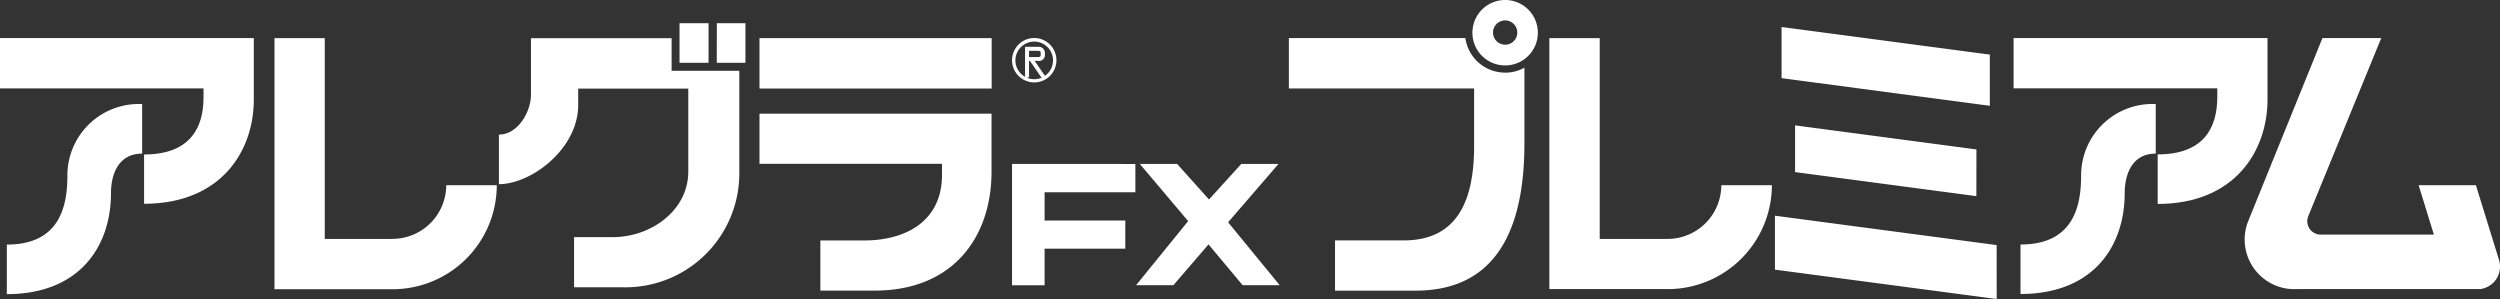
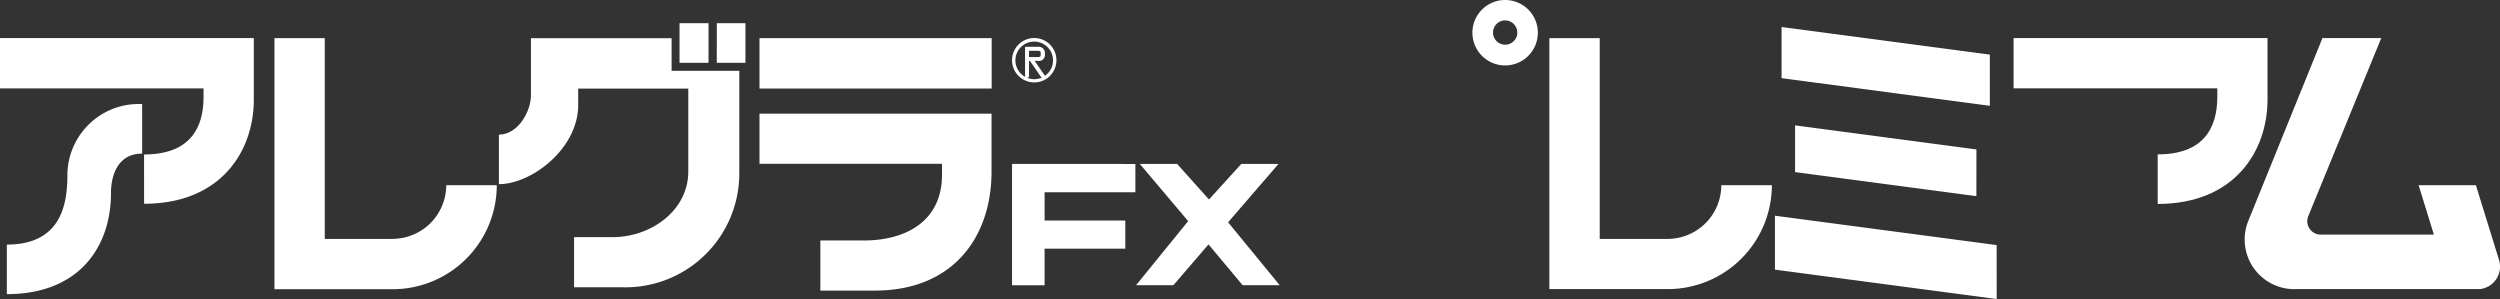
<svg xmlns="http://www.w3.org/2000/svg" width="176.586" height="21.121">
  <rect width="100%" height="100%" fill="#333333" stroke="none" />
  <defs>
    <clipPath id="a">
      <path fill="#fff" d="M0 0h176.586v21.121H0z" />
    </clipPath>
  </defs>
  <g fill="#fff" clip-path="url(#a)">
    <path d="M142.228 2.691V6.24h14.39v.593c0 2.278-1.027 4.072-4.211 4.072v3.5c5.43 0 7.757-3.727 7.757-7.378V2.691z" />
-     <path d="M146.998 12.397c0 2.174-.541 4.874-4.28 4.874v3.495c5.079 0 7.359-3.3 7.359-7.138 0-1.237.478-2.779 2.193-2.779v-3.5a5.045 5.045 0 0 0-5.272 5.048m-40.685-7.268a2.83 2.83 0 0 1-2.806-2.439H91.039v3.559h13.084v4.068c0 3.731-1.106 6.664-4.973 6.664h-4.851v3.548h5.7c6.427 0 7.678-5.546 7.678-10.427V4.783a2.8 2.8 0 0 1-1.367.35" />
    <path d="M108.625 2.3a2.311 2.311 0 1 1-2.311-2.3 2.31 2.31 0 0 1 2.311 2.3m-2.311-.858a.858.858 0 1 0 .86.858.86.86 0 0 0-.86-.858m68.57 11.639h-4.046l1.077 3.489h-8.063a.95.95 0 0 1-.807-1.308l5.153-12.571h-4.154l-5.219 12.868a3.507 3.507 0 0 0 3.414 4.861h12.929a1.6 1.6 0 0 0 1.35-2.057Zm-57.101 3.794h-4.788V2.694h-3.558V20.42h8.346a7.355 7.355 0 0 0 7.373-7.339h-3.572a3.8 3.8 0 0 1-3.8 3.794m23.25 4.246-15.662-2.075v-3.81l15.66 2.075Zm-.483-17.264-14.711-1.95V5.52l14.711 1.953Zm-.947 6.698-12.81-1.7v3.3l12.806 1.7Zm-67.955 1.023h-.164v8.573h2.3v-2.585h5.7v-1.99h-5.7v-1.994h6.412v-2Zm15.098 4.123 3.561-4.123h-2.63l-2.281 2.513-2.251-2.513H80.51l3.415 4.039-3.677 4.526h2.636l2.479-2.881 2.409 2.881h2.618ZM71.485 4.261a1.568 1.568 0 1 1 1.565 1.561 1.57 1.57 0 0 1-1.565-1.561m.238 0a1.328 1.328 0 1 0 1.327-1.323 1.33 1.33 0 0 0-1.327 1.323m.966 1.1c0 .081-.044.128-.139.128s-.146-.046-.146-.128V3.306h.943a.43.43 0 0 1 .459.415v.186a.41.41 0 0 1-.459.394h-.262l.629.917a.27.27 0 0 1 .087.151c0 .069-.075.119-.151.119a.18.18 0 0 1-.134-.073l-.765-1.114h-.066V5.36m0-1.331h.623c.081 0 .2-.006.2-.122v-.186c0-.116-.108-.131-.2-.131h-.623zM27.72 16.876h-4.78V2.694h-3.553v17.735h8.333a7.355 7.355 0 0 0 7.369-7.347H31.52a3.8 3.8 0 0 1-3.8 3.789m25.926-5.302V8.028h16.391v4.091c0 4.613-2.706 8.406-8.239 8.406h-3.852v-3.539h3.07c2.994 0 5.522-1.381 5.522-4.636v-.78Zm0-5.318h16.4V2.694h-16.4ZM47.438 2.7V5h4.783v7.259a8.046 8.046 0 0 1-8.32 8.031h-3.352v-3.541h2.75c2.642 0 5.318-1.851 5.318-4.634V6.257H40.84v1.16c0 3.09-3.3 5.591-5.6 5.591v-3.5c1.338 0 2.263-1.613 2.263-2.8V2.7Zm.561 1.737h2.048v-2.8h-2.048Zm2.63 0h2.025v-2.8h-2.021ZM0 2.688h17.927v4.349c0 3.644-2.322 7.355-7.75 7.355V10.91c3.177 0 4.2-1.79 4.2-4.065v-.6H0Zm4.76 9.708c0 2.182-.542 4.88-4.277 4.88v3.5c5.08 0 7.357-3.308 7.357-7.155 0-1.228.477-2.771 2.2-2.771v-3.5a5.046 5.046 0 0 0-5.28 5.046" />
  </g>
</svg>